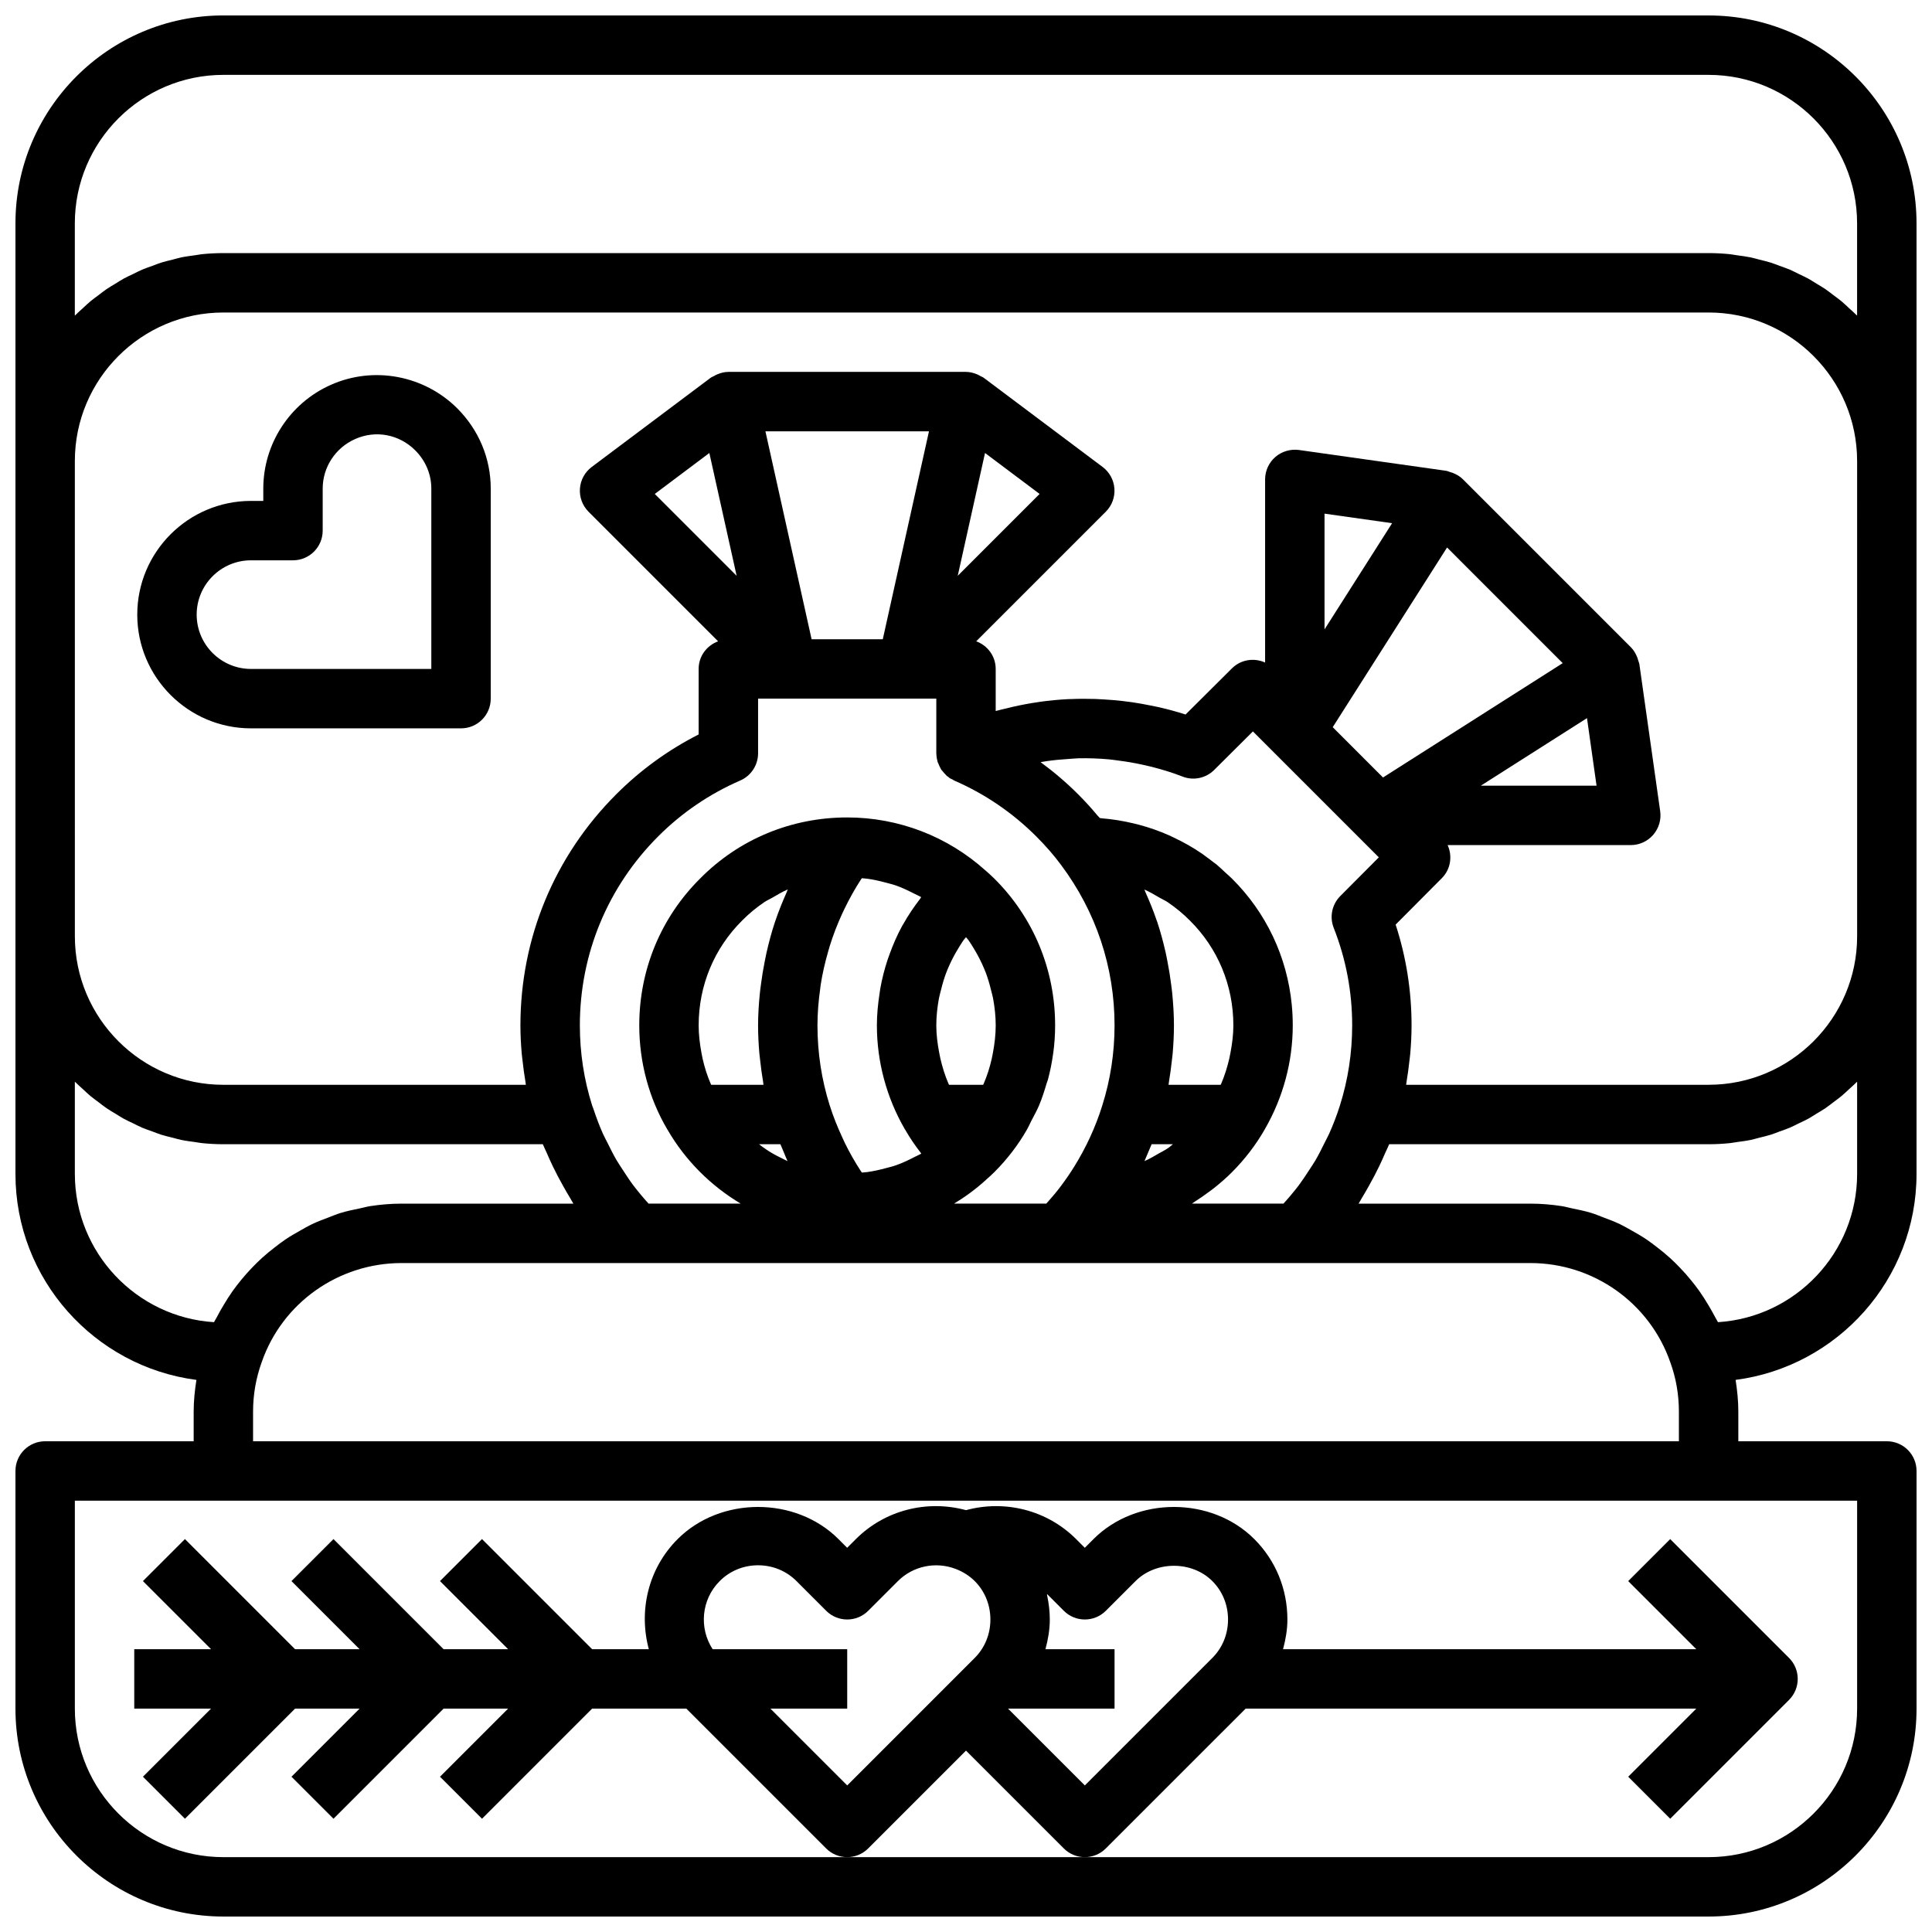
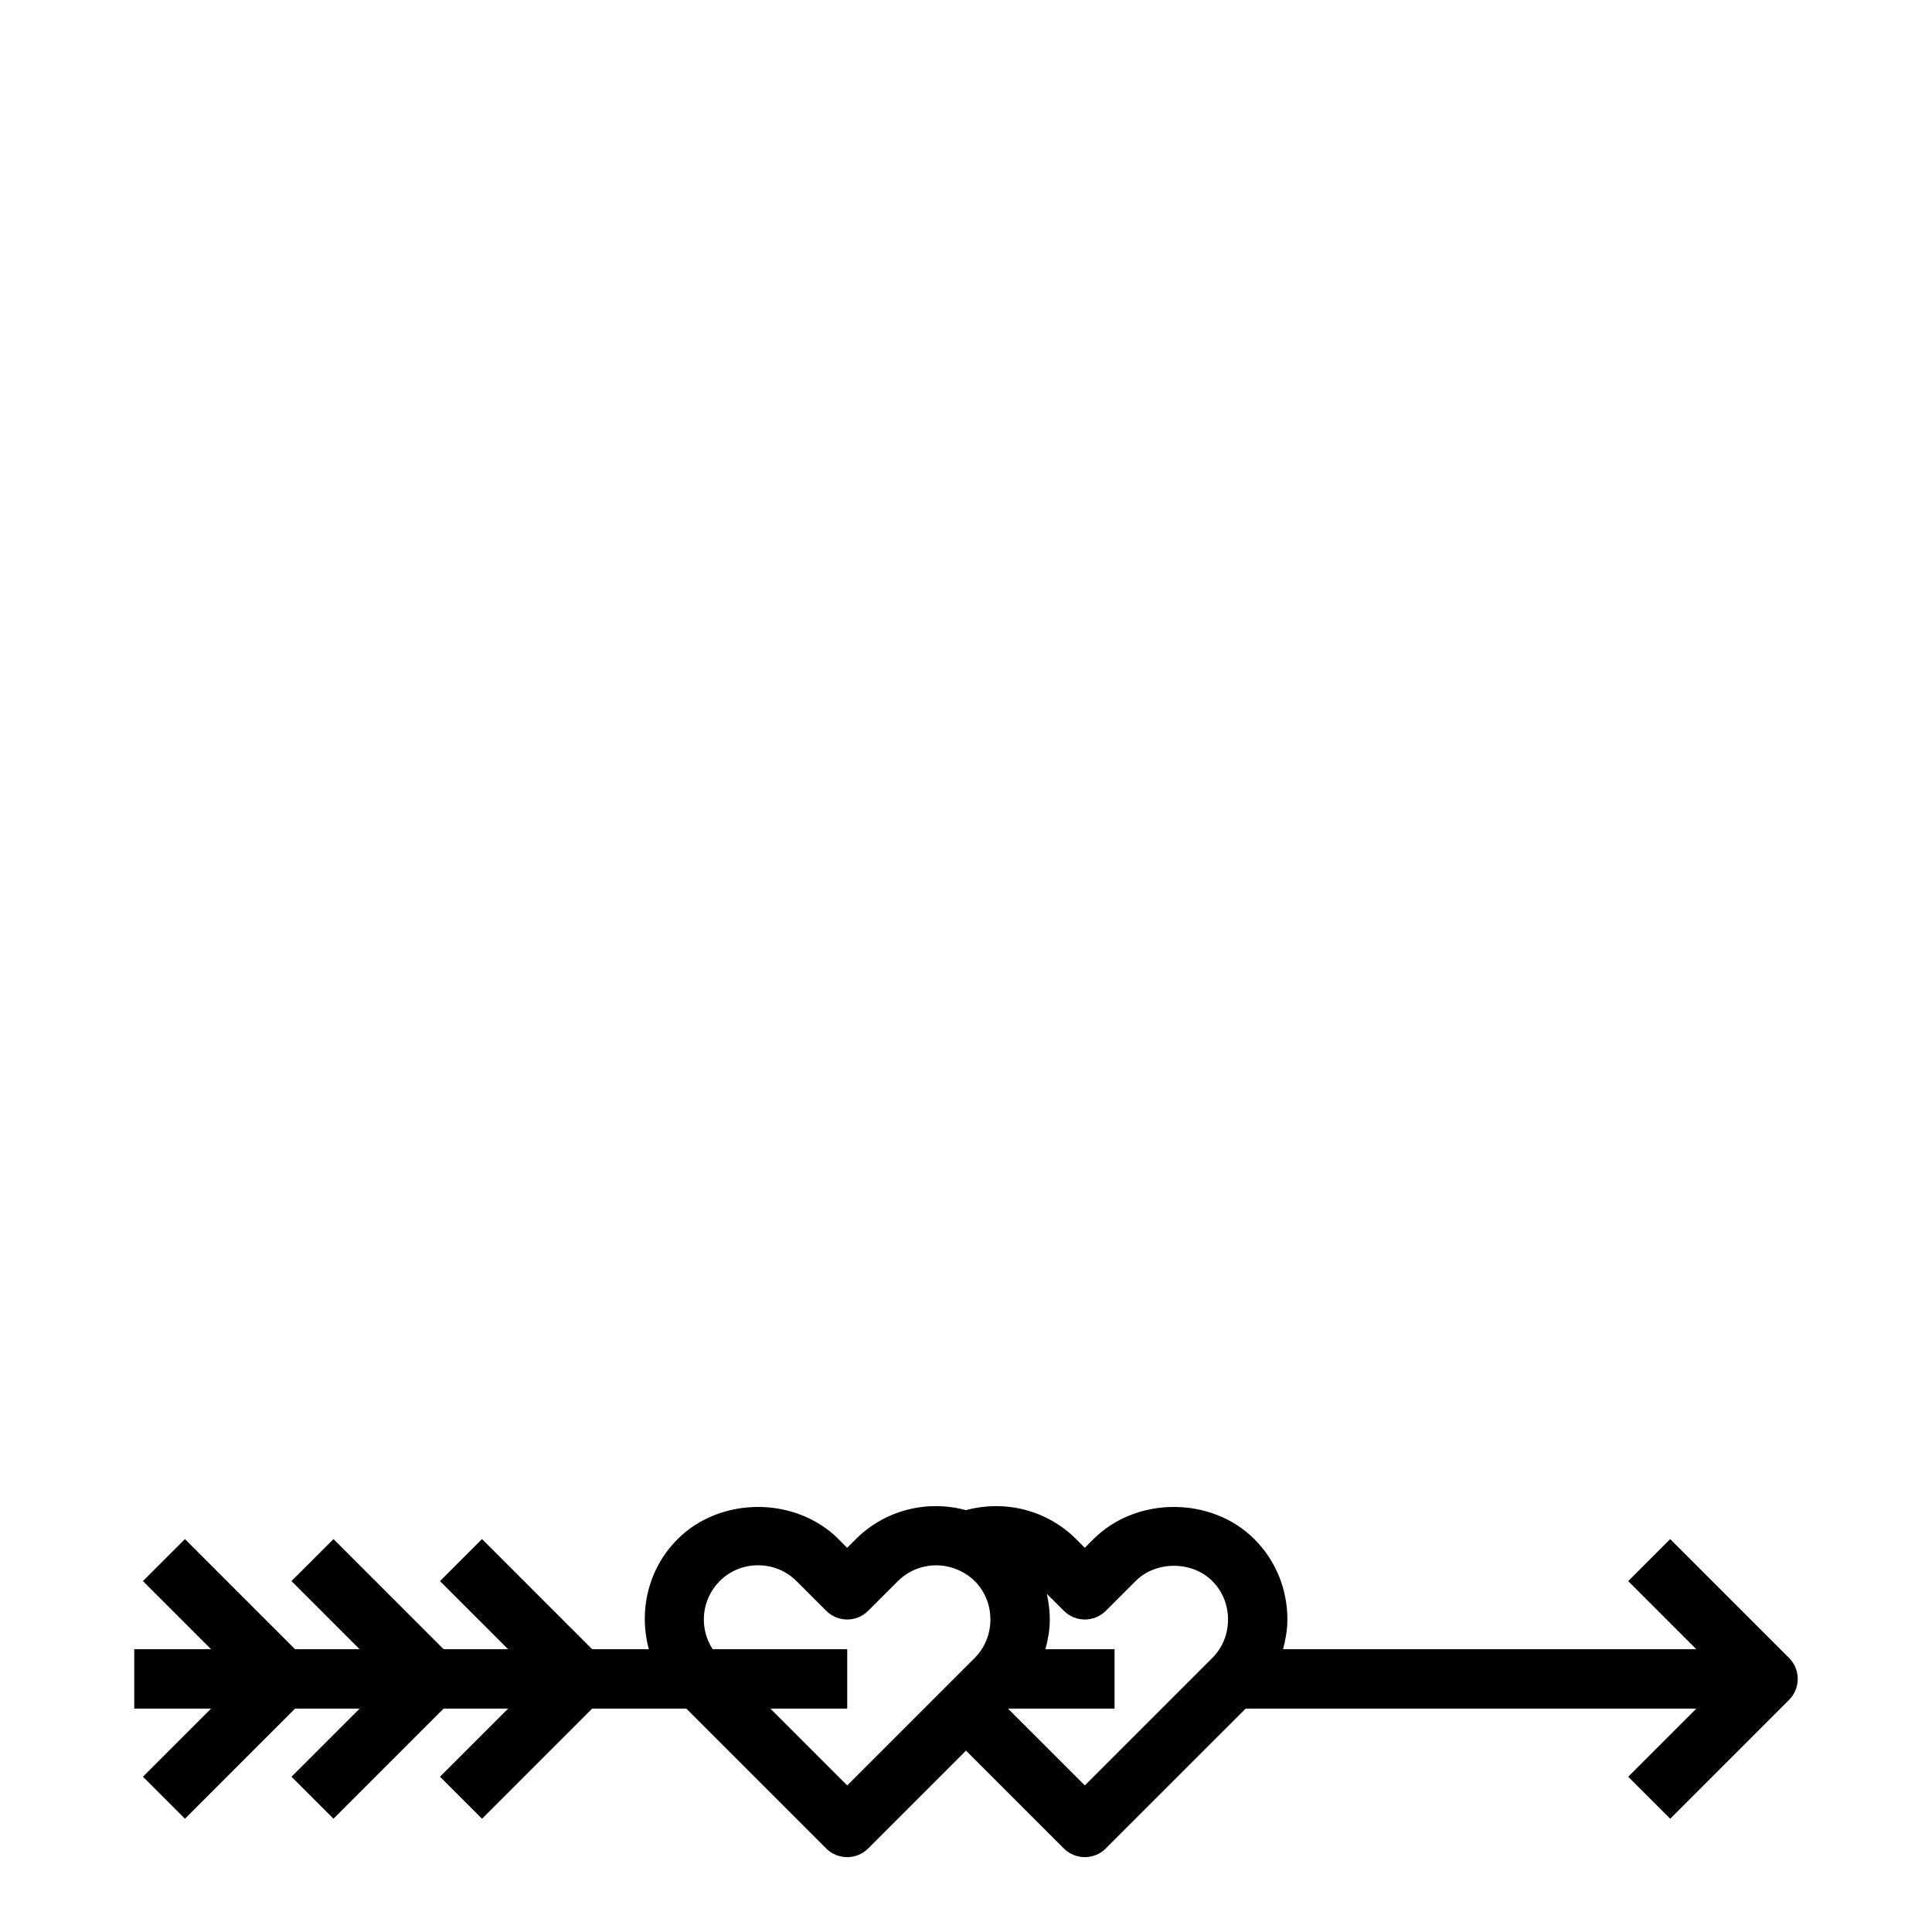
<svg xmlns="http://www.w3.org/2000/svg" width="800px" height="800px" version="1.1" viewBox="144 144 512 512">
  <defs>
    <clipPath id="a">
-       <path d="m148.09 148.09h503.81v503.81h-503.81z" />
-     </clipPath>
+       </clipPath>
  </defs>
  <g clip-path="url(#a)">
    <path d="m596.8 148.09h-393.6c-30.383 0-55.105 24.719-55.105 55.105v251.91c0 27.957 20.945 51.062 47.957 54.586-0.43 2.758-0.727 5.551-0.727 8.387v7.871h-39.359c-4.352 0-7.871 3.523-7.871 7.871v62.977c0 30.387 24.723 55.105 55.105 55.105h393.6c30.383 0 55.105-24.719 55.105-55.105v-62.977c0-4.348-3.519-7.871-7.871-7.871h-39.359v-7.871c0-2.84-0.293-5.637-0.719-8.391 27-3.523 47.945-26.629 47.945-54.586v-251.9c0-30.387-24.723-55.105-55.102-55.105zm39.359 244.03c0 21.703-17.66 39.359-39.359 39.359l-80.16 0.004c0.062-0.344 0.086-0.699 0.145-1.043 0.293-1.707 0.52-3.426 0.707-5.148 0.082-0.727 0.188-1.445 0.25-2.176 0.207-2.449 0.336-4.906 0.336-7.379 0-9.133-1.414-18.094-4.219-26.707l12.238-12.301c2.371-2.383 2.848-5.883 1.539-8.773h48.535c2.281 0 4.449-0.988 5.941-2.715 1.5-1.723 2.176-4.008 1.852-6.269l-5.512-38.934c-0.051-0.375-0.227-0.707-0.328-1.066-0.074-0.262-0.133-0.508-0.234-0.758-0.391-0.98-0.91-1.906-1.668-2.664l-44.559-44.559c-0.758-0.758-1.684-1.277-2.668-1.672-0.219-0.086-0.441-0.141-0.668-0.207-0.379-0.113-0.734-0.297-1.129-0.352l-38.961-5.508c-2.199-0.297-4.535 0.355-6.258 1.852-1.723 1.496-2.715 3.664-2.715 5.941v48.535c-2.894-1.309-6.402-0.828-8.777 1.535l-12.301 12.238c-2.281-0.742-4.602-1.363-6.938-1.906-0.777-0.184-1.562-0.32-2.344-0.48-1.594-0.324-3.191-0.621-4.801-0.855-0.875-0.129-1.746-0.238-2.625-0.336-1.625-0.188-3.254-0.324-4.887-0.418-0.773-0.047-1.539-0.102-2.312-0.125-2.191-0.07-4.387-0.062-6.574 0.031-0.184 0.008-0.367 0-0.551 0.008-2.555 0.125-5.098 0.371-7.625 0.723-0.148 0.02-0.293 0.051-0.438 0.074-2.277 0.328-4.535 0.754-6.777 1.266-0.504 0.113-1.004 0.246-1.508 0.371-0.977 0.242-1.969 0.445-2.938 0.723v-11.156c0-3.387-2.16-6.215-5.16-7.324l34.34-34.34c1.613-1.613 2.445-3.848 2.281-6.125-0.16-2.277-1.301-4.371-3.129-5.738l-31.488-23.617c-0.277-0.207-0.605-0.309-0.902-0.477-0.262-0.148-0.504-0.293-0.781-0.41-0.961-0.406-1.973-0.688-3.031-0.688h-62.977c-1.062 0-2.07 0.281-3.035 0.691-0.277 0.117-0.52 0.262-0.781 0.41-0.297 0.168-0.629 0.27-0.902 0.477l-31.488 23.617c-1.828 1.367-2.969 3.465-3.129 5.738-0.16 2.277 0.668 4.508 2.281 6.125l34.344 34.344c-3.004 1.105-5.164 3.93-5.164 7.316v17.367c-8.086 4.106-15.422 9.434-21.863 15.879-16.355 16.363-25.367 38.102-25.367 61.219 0 2.469 0.129 4.922 0.336 7.367 0.062 0.742 0.172 1.473 0.254 2.211 0.188 1.707 0.41 3.41 0.703 5.102 0.059 0.352 0.082 0.715 0.148 1.066h-80.16c-21.703 0-39.359-17.66-39.359-39.359l-0.004-125.95c0-21.703 17.66-39.359 39.359-39.359h393.6c21.703 0 39.359 17.66 39.359 39.359zm-289.59-9.055c0.664-0.449 1.402-0.75 2.09-1.156 1.344-0.793 2.688-1.582 4.113-2.207-0.121 0.266-0.203 0.543-0.32 0.809-1.105 2.492-2.129 5.016-3 7.602-0.02 0.059-0.047 0.117-0.066 0.18-0.887 2.652-1.605 5.356-2.231 8.078-0.18 0.785-0.324 1.574-0.484 2.363-0.414 2.047-0.75 4.106-1.016 6.18-0.105 0.812-0.219 1.617-0.297 2.434-0.277 2.785-0.461 5.582-0.461 8.391 0 2.473 0.129 4.93 0.336 7.379 0.062 0.719 0.168 1.43 0.246 2.148 0.191 1.746 0.422 3.484 0.719 5.211 0.055 0.332 0.074 0.672 0.137 1.008h-13.852c-0.039-0.09-0.098-0.18-0.137-0.27-0.938-2.141-1.629-4.371-2.148-6.652-0.121-0.523-0.215-1.055-0.312-1.586-0.434-2.356-0.734-4.754-0.734-7.238 0-10.555 4.09-20.426 11.57-27.836 1.805-1.82 3.769-3.43 5.848-4.836zm32.035-5.199c0.973 0.262 1.953 0.488 2.906 0.824 1.602 0.566 3.129 1.309 4.644 2.078 0.656 0.332 1.336 0.609 1.973 0.98-0.137 0.176-0.23 0.379-0.367 0.555-1.621 2.102-3.09 4.289-4.375 6.578-0.109 0.195-0.242 0.383-0.348 0.578-1.289 2.367-2.352 4.836-3.273 7.367-0.176 0.48-0.355 0.957-0.516 1.441-0.832 2.5-1.492 5.059-1.957 7.676-0.082 0.469-0.137 0.938-0.207 1.41-0.422 2.754-0.699 5.543-0.699 8.383 0 9.656 2.574 19.188 7.402 27.508 0.012 0.02 0.02 0.039 0.031 0.059 0.02 0.035 0.051 0.059 0.07 0.09 1.207 2.106 2.582 4.133 4.098 6.09 0.062 0.078 0.105 0.168 0.164 0.246-0.539 0.312-1.117 0.539-1.668 0.824-1.633 0.852-3.289 1.641-5.023 2.254-0.91 0.32-1.852 0.535-2.781 0.785-1.586 0.43-3.191 0.789-4.832 1.016-0.48 0.066-0.965 0.086-1.445 0.133-0.098-0.148-0.207-0.293-0.305-0.445-1.562-2.402-2.973-4.883-4.223-7.438-0.262-0.535-0.496-1.078-0.742-1.617-1.215-2.644-2.312-5.344-3.188-8.129-0.012-0.035-0.027-0.066-0.035-0.102-0.004-0.012-0.012-0.02-0.016-0.031-2.16-6.836-3.254-13.98-3.254-21.242 0-3.238 0.273-6.461 0.719-9.66 0.047-0.344 0.074-0.688 0.125-1.027 0.465-3.027 1.16-6.016 2.008-8.953 0.137-0.469 0.262-0.938 0.406-1.402 0.891-2.863 1.969-5.664 3.215-8.391 0.215-0.469 0.438-0.934 0.66-1.398 1.309-2.711 2.773-5.348 4.418-7.875 0.066-0.098 0.137-0.191 0.203-0.293 0.492 0.051 0.988 0.07 1.477 0.137 1.605 0.219 3.18 0.574 4.734 0.992zm29.27 37.871c0 2.473-0.301 4.863-0.73 7.207-0.102 0.551-0.203 1.102-0.328 1.648-0.52 2.262-1.203 4.473-2.133 6.598-0.039 0.098-0.102 0.191-0.145 0.293h-9.039c-0.039-0.09-0.094-0.18-0.133-0.27-0.938-2.172-1.637-4.434-2.168-6.731-0.121-0.523-0.219-1.051-0.316-1.578-0.445-2.363-0.754-4.754-0.754-7.168 0-2.43 0.27-4.812 0.695-7.148 0.137-0.738 0.359-1.453 0.535-2.18 0.383-1.582 0.836-3.141 1.41-4.656 0.305-0.801 0.652-1.582 1.008-2.359 0.648-1.41 1.387-2.769 2.203-4.098 0.441-0.719 0.871-1.441 1.359-2.133 0.199-0.281 0.453-0.523 0.66-0.797 0.215 0.289 0.484 0.539 0.691 0.832 0.477 0.672 0.895 1.379 1.324 2.078 0.82 1.332 1.562 2.707 2.215 4.125 0.352 0.77 0.695 1.547 1 2.34 0.574 1.516 1.027 3.078 1.41 4.664 0.176 0.727 0.398 1.438 0.535 2.176 0.426 2.34 0.699 4.723 0.699 7.156zm-57.066 31.488c0.109 0.277 0.234 0.547 0.348 0.82 0.188 0.473 0.395 0.938 0.594 1.406 0.316 0.754 0.613 1.516 0.953 2.258-0.355-0.156-0.691-0.352-1.043-0.516-1.258-0.602-2.496-1.246-3.684-1.977-0.582-0.359-1.141-0.75-1.703-1.141-0.387-0.266-0.742-0.57-1.121-0.852zm54.367 9.555c0.016-0.016 0.035-0.031 0.051-0.047 0.02-0.02 0.043-0.035 0.062-0.055 0.004-0.004 0.008-0.012 0.012-0.02 0.711-0.625 1.422-1.254 2.156-1.98 1.734-1.73 3.332-3.555 4.789-5.457 1.461-1.902 2.766-3.867 3.902-5.867 0.008-0.016 0.016-0.031 0.023-0.047 0.004-0.004 0.004-0.008 0.008-0.012 0.004-0.004 0.004-0.008 0.008-0.016 0.008-0.016 0.023-0.031 0.031-0.047 0.016-0.023 0.02-0.055 0.031-0.078 0.41-0.703 0.715-1.457 1.09-2.176 0.707-1.348 1.453-2.672 2.039-4.074 0.773-1.848 1.387-3.758 1.953-5.688 0.109-0.375 0.277-0.73 0.379-1.109 0.609-2.262 1.066-4.57 1.383-6.906 0.008-0.062 0.027-0.121 0.035-0.184 0.328-2.398 0.488-4.832 0.488-7.281 0-14.785-5.75-28.629-16.176-38.965-0.762-0.75-1.516-1.418-2.152-1.98-0.02-0.02-0.043-0.035-0.062-0.051-0.016-0.016-0.035-0.031-0.051-0.047-0.008-0.004-0.016-0.008-0.023-0.012-10.066-9.059-23.059-14.051-36.637-14.051-14.789 0-28.629 5.746-38.922 16.133-10.434 10.344-16.184 24.188-16.184 38.973 0 9.793 2.582 19.344 7.418 27.543 0.012 0.02 0.027 0.035 0.039 0.059 0.004 0.004 0.004 0.012 0.008 0.016 0.004 0.008 0.012 0.016 0.02 0.023 4.746 8.203 11.488 14.867 19.391 19.594h-24.41c-0.664-0.742-1.332-1.484-1.965-2.254-0.707-0.859-1.426-1.715-2.094-2.609-0.938-1.254-1.797-2.566-2.648-3.883-0.59-0.914-1.211-1.805-1.762-2.746-0.852-1.453-1.594-2.965-2.344-4.473-0.43-0.875-0.914-1.719-1.309-2.613-0.938-2.109-1.746-4.277-2.473-6.469-0.105-0.316-0.25-0.617-0.352-0.938-2.172-6.852-3.262-14-3.262-21.25 0-18.91 7.371-36.699 20.758-50.09 6.281-6.281 13.59-11.258 21.742-14.801 2.871-1.25 4.731-4.086 4.731-7.219v-14.484h47.23v14.484 0.012c0.004 0.004 0 0.008 0 0.012 0 0.043 0.016 0.078 0.02 0.121 0.012 0.68 0.117 1.34 0.297 1.98 0.016 0.051 0.012 0.105 0.023 0.156 0.055 0.184 0.168 0.336 0.238 0.516 0.168 0.438 0.348 0.859 0.59 1.258 0.051 0.086 0.07 0.184 0.125 0.266 0.094 0.145 0.238 0.25 0.344 0.391 0.266 0.352 0.547 0.68 0.871 0.98 0.027 0.027 0.051 0.062 0.078 0.09 0.074 0.066 0.121 0.16 0.199 0.227 0.105 0.09 0.246 0.137 0.355 0.223 0.152 0.117 0.273 0.266 0.438 0.371 0.23 0.148 0.484 0.23 0.727 0.352 0.152 0.078 0.273 0.199 0.434 0.27 8.148 3.543 15.461 8.523 21.742 14.801 2.551 2.555 4.695 5.019 6.551 7.531 0.008 0.016 0.023 0.027 0.031 0.043 9.266 12.383 14.172 27.086 14.172 42.512 0 7.25-1.09 14.398-3.266 21.27-1.758 5.652-4.316 11.191-7.512 16.305-1.059 1.691-2.188 3.336-3.379 4.922 0 0.004-0.004 0.004-0.004 0.008-0.008 0.012-0.016 0.027-0.027 0.039-1.027 1.379-2.207 2.789-3.484 4.227-0.141 0.152-0.293 0.312-0.43 0.465h-24.43c2.957-1.789 5.758-3.848 8.344-6.191zm-73.191-192.73 7.231 32.547-21.695-21.695zm87.52 10.848-21.695 21.695 7.231-32.547zm-41.559 38.508h-18.863l-12.238-55.105h43.344zm92.156 109.49c-0.102 0.535-0.199 1.07-0.32 1.602-0.531 2.293-1.227 4.547-2.164 6.719-0.039 0.09-0.094 0.176-0.133 0.27h-13.812c0.062-0.344 0.086-0.695 0.145-1.039 0.293-1.707 0.52-3.422 0.707-5.144 0.082-0.73 0.188-1.457 0.25-2.191 0.203-2.445 0.332-4.902 0.332-7.371 0-2.84-0.18-5.648-0.449-8.438-0.078-0.828-0.195-1.645-0.297-2.469-0.258-2.062-0.59-4.102-0.992-6.129-0.16-0.801-0.305-1.602-0.488-2.398-0.621-2.703-1.328-5.379-2.207-8-0.043-0.133-0.105-0.262-0.148-0.395-0.852-2.508-1.848-4.965-2.934-7.391-0.113-0.258-0.191-0.527-0.312-0.785 1.383 0.609 2.691 1.379 3.996 2.148 0.723 0.426 1.496 0.746 2.191 1.215 2.078 1.414 4.047 3.023 5.859 4.848 7.438 7.375 11.527 17.246 11.527 27.793 0 2.41-0.309 4.801-0.75 7.156zm-21.246 25.133c0.109-0.27 0.234-0.527 0.34-0.801h5.641c-0.355 0.266-0.668 0.598-1.035 0.848-0.289 0.199-0.582 0.391-0.875 0.582-0.531 0.348-1.113 0.602-1.66 0.922-1.297 0.762-2.598 1.523-3.969 2.129 0.316-0.695 0.594-1.406 0.891-2.109 0.227-0.523 0.457-1.043 0.668-1.57zm11.855 14.367c1.215-0.766 2.391-1.59 3.551-2.453 0.508-0.379 1.027-0.734 1.523-1.133 1.613-1.289 3.18-2.648 4.66-4.129 3.469-3.477 6.41-7.324 8.719-11.375 0.012-0.02 0.02-0.039 0.031-0.059v-0.004c4.832-8.363 7.398-17.871 7.398-27.504 0-1.848-0.09-3.68-0.266-5.492-1.242-12.688-6.773-24.414-15.867-33.43-0.004-0.004-0.008-0.008-0.012-0.012-0.004-0.004-0.008-0.008-0.012-0.012-0.531-0.535-1.105-1-1.652-1.508-0.789-0.73-1.559-1.492-2.379-2.172-0.312-0.258-0.648-0.473-0.965-0.723-0.664-0.523-1.344-1.023-2.027-1.516-0.273-0.199-0.535-0.414-0.812-0.605-2.383-1.645-4.894-3.051-7.492-4.285-0.422-0.199-0.836-0.41-1.262-0.598-2.578-1.145-5.242-2.078-7.981-2.812-0.473-0.125-0.945-0.242-1.426-0.355-2.781-0.664-5.617-1.137-8.512-1.363-0.164-0.012-0.316-0.066-0.48-0.078-0.176-0.211-0.402-0.426-0.582-0.637-1.57-1.871-3.238-3.734-5.125-5.617-3.106-3.106-6.426-5.941-9.934-8.516-0.012-0.012-0.023-0.023-0.039-0.031 0.516-0.086 1.031-0.184 1.551-0.258 1.945-0.281 3.906-0.469 5.871-0.586 0.855-0.051 1.711-0.152 2.566-0.176 2.731-0.062 5.469 0.039 8.195 0.289 0.789 0.07 1.57 0.203 2.359 0.301 2.152 0.27 4.293 0.629 6.414 1.098 0.805 0.176 1.609 0.348 2.406 0.551 2.781 0.715 5.535 1.535 8.211 2.59 2.922 1.156 6.227 0.461 8.434-1.746l10.254-10.207 33.371 33.371-10.211 10.258c-2.207 2.215-2.891 5.523-1.746 8.43 3.25 8.246 4.894 16.945 4.894 25.848 0 7.262-1.09 14.406-3.258 21.254-0.797 2.535-1.758 5.012-2.836 7.438-0.359 0.812-0.805 1.582-1.195 2.379-0.777 1.586-1.562 3.168-2.453 4.691-0.531 0.906-1.129 1.766-1.699 2.648-0.871 1.348-1.754 2.688-2.711 3.973-0.66 0.883-1.371 1.73-2.074 2.582-0.641 0.773-1.309 1.52-1.98 2.269h-24.262c0.289-0.176 0.555-0.398 0.84-0.578zm106.39-110.18h-30.668l28.137-17.906zm-69.918-15.504 30.305-47.625 30.648 30.652-47.625 30.305zm-2.168-25.918v-30.672l17.906 2.531zm-331.18 144.31v-24.445c0.074 0.074 0.156 0.141 0.23 0.215 0.613 0.621 1.277 1.188 1.918 1.777 0.664 0.609 1.309 1.242 2.004 1.82 0.684 0.57 1.414 1.082 2.125 1.621 0.707 0.531 1.391 1.09 2.125 1.59 0.758 0.516 1.559 0.969 2.344 1.449 0.738 0.449 1.457 0.93 2.219 1.348 0.824 0.449 1.688 0.832 2.531 1.242 0.77 0.371 1.516 0.777 2.305 1.113 0.891 0.379 1.82 0.684 2.734 1.016 0.785 0.285 1.555 0.613 2.356 0.863 1.004 0.316 2.043 0.543 3.07 0.805 0.746 0.188 1.473 0.418 2.231 0.574 1.207 0.25 2.445 0.402 3.684 0.57 0.609 0.082 1.203 0.215 1.816 0.277 1.867 0.191 3.758 0.293 5.672 0.293h84.656c0.301 0.766 0.691 1.488 1.016 2.246 0.508 1.195 1.039 2.371 1.602 3.543 0.844 1.766 1.758 3.488 2.719 5.195 0.613 1.09 1.219 2.18 1.879 3.242 0.305 0.496 0.559 1.027 0.879 1.52h-45.52c-2.809 0-5.578 0.238-8.297 0.652-0.914 0.141-1.781 0.402-2.684 0.586-1.777 0.363-3.551 0.727-5.269 1.258-1.051 0.324-2.047 0.758-3.07 1.141-1.496 0.562-2.988 1.121-4.426 1.809-1.062 0.504-2.07 1.098-3.094 1.672-1.305 0.73-2.598 1.469-3.84 2.301-1.023 0.688-1.992 1.434-2.965 2.188-1.133 0.875-2.238 1.77-3.297 2.731-0.945 0.855-1.84 1.746-2.723 2.664-0.969 1.008-1.895 2.047-2.785 3.133-0.824 1-1.613 2.016-2.367 3.078-0.816 1.148-1.562 2.344-2.289 3.559-0.66 1.105-1.312 2.211-1.898 3.371-0.219 0.438-0.508 0.828-0.715 1.27-20.551-1.293-36.875-18.418-36.875-39.285zm472.32 141.7c0 21.703-17.66 39.359-39.359 39.359h-393.6c-21.703 0-39.359-17.66-39.359-39.359v-55.105h472.32zm-425.09-70.852v-7.871c0-4.512 0.77-8.902 2.312-13.156 5.453-15.676 20.344-26.203 37.047-26.203h299.14c16.703 0 31.598 10.527 37.086 26.312 1.508 4.144 2.273 8.535 2.273 13.047v7.871zm425.09-95.293v24.445c0 20.867-16.32 37.992-36.871 39.285-0.219-0.461-0.516-0.871-0.746-1.324-0.539-1.059-1.137-2.07-1.734-3.086-0.793-1.34-1.613-2.648-2.508-3.906-0.684-0.957-1.398-1.875-2.141-2.785-0.973-1.191-1.98-2.332-3.047-3.434-0.809-0.84-1.629-1.652-2.488-2.434-1.137-1.035-2.32-2-3.539-2.934-0.91-0.699-1.812-1.398-2.766-2.039-1.297-0.871-2.644-1.648-4.012-2.406-0.98-0.547-1.941-1.113-2.957-1.602-1.465-0.703-2.988-1.273-4.519-1.848-1.004-0.375-1.977-0.801-3.004-1.117-1.727-0.535-3.508-0.902-5.293-1.262-0.895-0.18-1.758-0.445-2.668-0.582-2.723-0.418-5.488-0.652-8.301-0.652h-45.52c0.316-0.484 0.566-1.012 0.871-1.504 0.668-1.074 1.281-2.176 1.902-3.277 0.965-1.707 1.875-3.438 2.723-5.207 0.547-1.145 1.07-2.297 1.566-3.465 0.336-0.773 0.738-1.512 1.043-2.293h84.648c1.914 0 3.805-0.102 5.668-0.293 0.613-0.062 1.207-0.195 1.816-0.277 1.234-0.168 2.477-0.32 3.684-0.57 0.758-0.156 1.484-0.387 2.231-0.574 1.027-0.258 2.066-0.488 3.07-0.805 0.801-0.25 1.57-0.578 2.356-0.863 0.914-0.332 1.844-0.637 2.734-1.016 0.789-0.336 1.535-0.742 2.305-1.113 0.848-0.41 1.711-0.789 2.531-1.242 0.762-0.418 1.477-0.898 2.215-1.348 0.785-0.48 1.59-0.934 2.348-1.449 0.734-0.5 1.418-1.059 2.125-1.59 0.711-0.535 1.441-1.047 2.125-1.617 0.695-0.578 1.34-1.211 2.004-1.82 0.645-0.59 1.305-1.16 1.918-1.777 0.07-0.078 0.156-0.145 0.23-0.219zm-2.152-205.01c-0.664-0.609-1.309-1.242-2.004-1.82-0.684-0.57-1.414-1.082-2.125-1.617-0.707-0.535-1.395-1.09-2.125-1.59-0.758-0.516-1.562-0.973-2.348-1.449-0.738-0.449-1.457-0.93-2.215-1.348-0.824-0.449-1.688-0.832-2.531-1.242-0.77-0.371-1.516-0.777-2.305-1.113-0.891-0.379-1.82-0.684-2.734-1.016-0.785-0.285-1.551-0.613-2.356-0.863-1.004-0.316-2.043-0.543-3.07-0.805-0.746-0.188-1.473-0.418-2.231-0.574-1.207-0.25-2.449-0.402-3.684-0.57-0.609-0.082-1.203-0.215-1.816-0.277-1.863-0.195-3.754-0.293-5.664-0.293h-393.6c-1.914 0-3.805 0.098-5.668 0.289-0.613 0.062-1.207 0.195-1.816 0.277-1.234 0.172-2.477 0.324-3.684 0.574-0.758 0.156-1.484 0.387-2.231 0.574-1.027 0.258-2.066 0.488-3.07 0.805-0.805 0.25-1.57 0.574-2.356 0.863-0.914 0.332-1.844 0.637-2.734 1.016-0.785 0.336-1.535 0.742-2.305 1.113-0.848 0.41-1.711 0.789-2.531 1.242-0.762 0.414-1.48 0.895-2.219 1.348-0.785 0.48-1.586 0.934-2.344 1.449-0.73 0.5-1.418 1.055-2.125 1.59-0.711 0.535-1.441 1.047-2.125 1.617-0.695 0.578-1.34 1.211-2.004 1.82-0.645 0.59-1.305 1.16-1.918 1.777-0.074 0.078-0.16 0.145-0.234 0.219v-24.445c0-21.703 17.66-39.359 39.359-39.359h393.6c21.703 0 39.359 17.66 39.359 39.359v24.445c-0.074-0.074-0.156-0.141-0.23-0.215-0.613-0.621-1.273-1.188-1.918-1.781z" />
  </g>
-   <path d="m265.18 252.22c-8.766-8.75-22.195-11.328-33.625-6.176-10.801 4.856-17.781 15.625-17.781 27.441v3.262h-3.262c-16.613 0-30.137 13.52-30.137 30.137 0.004 16.617 13.523 30.137 30.137 30.137h55.668c4.352 0 7.871-3.523 7.871-7.871v-55.664c0-7.992-3.152-15.539-8.871-21.262zm-6.875 69.055h-47.793c-7.934 0-14.391-6.457-14.391-14.395 0-7.934 6.457-14.391 14.391-14.391h11.133c4.352 0 7.871-3.523 7.871-7.871v-11.137c0-5.629 3.336-10.762 8.504-13.086 5.566-2.527 11.824-1.25 16.027 2.961 2.746 2.746 4.258 6.344 4.258 10.125z" />
  <path d="m474.11 596.8h119.43l-18.051 18.051 11.133 11.133 31.488-31.488c3.074-3.074 3.074-8.055 0-11.133l-31.488-31.488-11.133 11.133 18.051 18.047h-109.52c0.68-2.543 1.152-5.156 1.152-7.871 0-8.09-3.113-15.66-8.766-21.309-11.348-11.355-31.273-11.355-42.621 0l-2.301 2.305-2.305-2.305c-7.648-7.656-18.805-10.48-29.18-7.668-10.363-2.816-21.527 0.004-29.184 7.668l-2.309 2.305-2.305-2.305c-11.348-11.355-31.273-11.355-42.621 0-7.898 7.898-10.355 19.098-7.637 29.18h-15.027l-29.184-29.184-11.133 11.133 18.055 18.051h-17.098l-29.184-29.184-11.133 11.133 18.051 18.051h-17.098l-29.184-29.184-11.133 11.133 18.055 18.051h-20.355v15.742h20.355l-18.051 18.051 11.133 11.133 29.184-29.18h17.098l-18.051 18.051 11.133 11.133 29.18-29.184h17.098l-18.051 18.051 11.133 11.133 29.18-29.184h24.969l37.055 37.055c1.535 1.535 3.551 2.305 5.566 2.305s4.027-0.77 5.566-2.305l25.922-25.926 25.922 25.922c1.535 1.539 3.551 2.309 5.566 2.309s4.027-0.77 5.566-2.305zm-105.59 20.355-20.359-20.355h20.359v-15.742h-35.66c-3.648-5.582-3.027-13.152 1.867-18.051 2.695-2.707 6.316-4.191 10.176-4.191s7.481 1.488 10.18 4.191l7.871 7.871c3.074 3.074 8.055 3.074 11.133 0l7.871-7.871c3.981-3.984 9.965-5.25 15.258-3.242 1.977 0.75 3.691 1.84 5.098 3.242 2.676 2.676 4.152 6.289 4.152 10.176 0 3.887-1.477 7.5-4.152 10.18zm42.617-20.355h28.23v-15.742h-18.312c0.68-2.543 1.152-5.156 1.152-7.871 0-2.176-0.262-4.297-0.703-6.371-0.027-0.129-0.016-0.27-0.043-0.402l4.465 4.465c3.074 3.074 8.055 3.074 11.133 0l7.871-7.871c5.398-5.406 14.961-5.406 20.355 0 2.68 2.676 4.156 6.289 4.156 10.176 0 3.887-1.477 7.5-4.152 10.18l-33.793 33.793z" />
</svg>